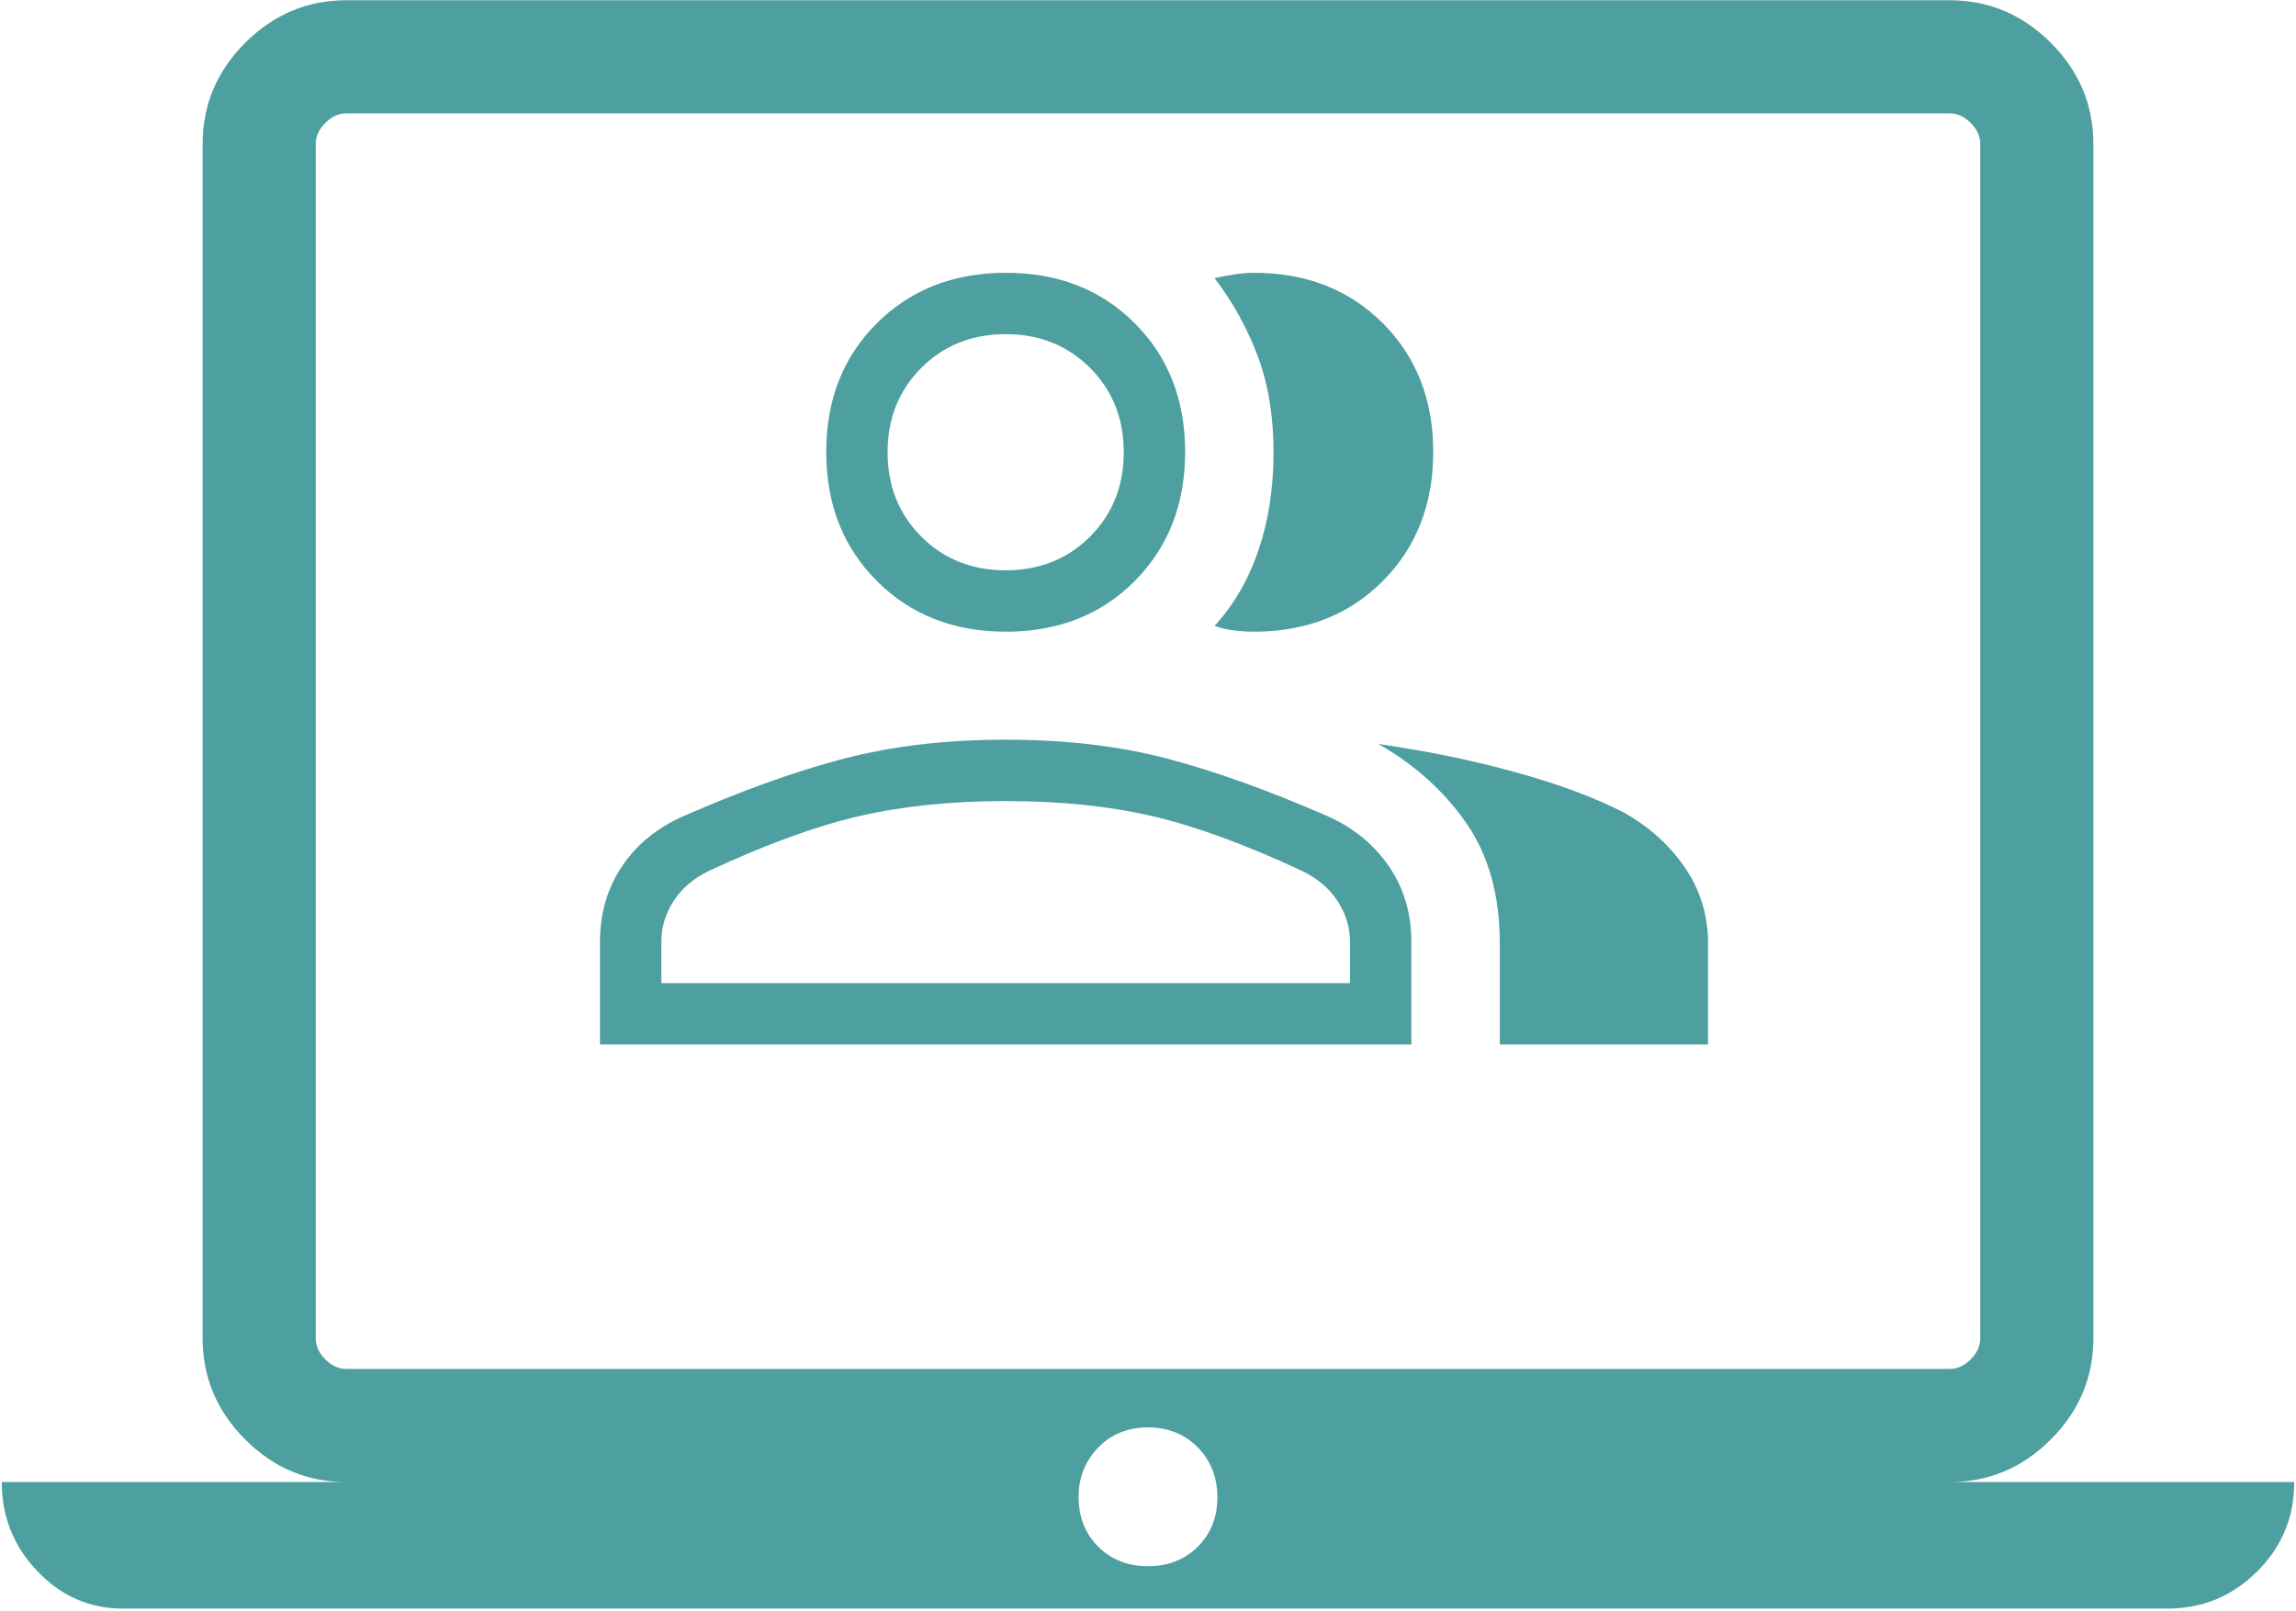
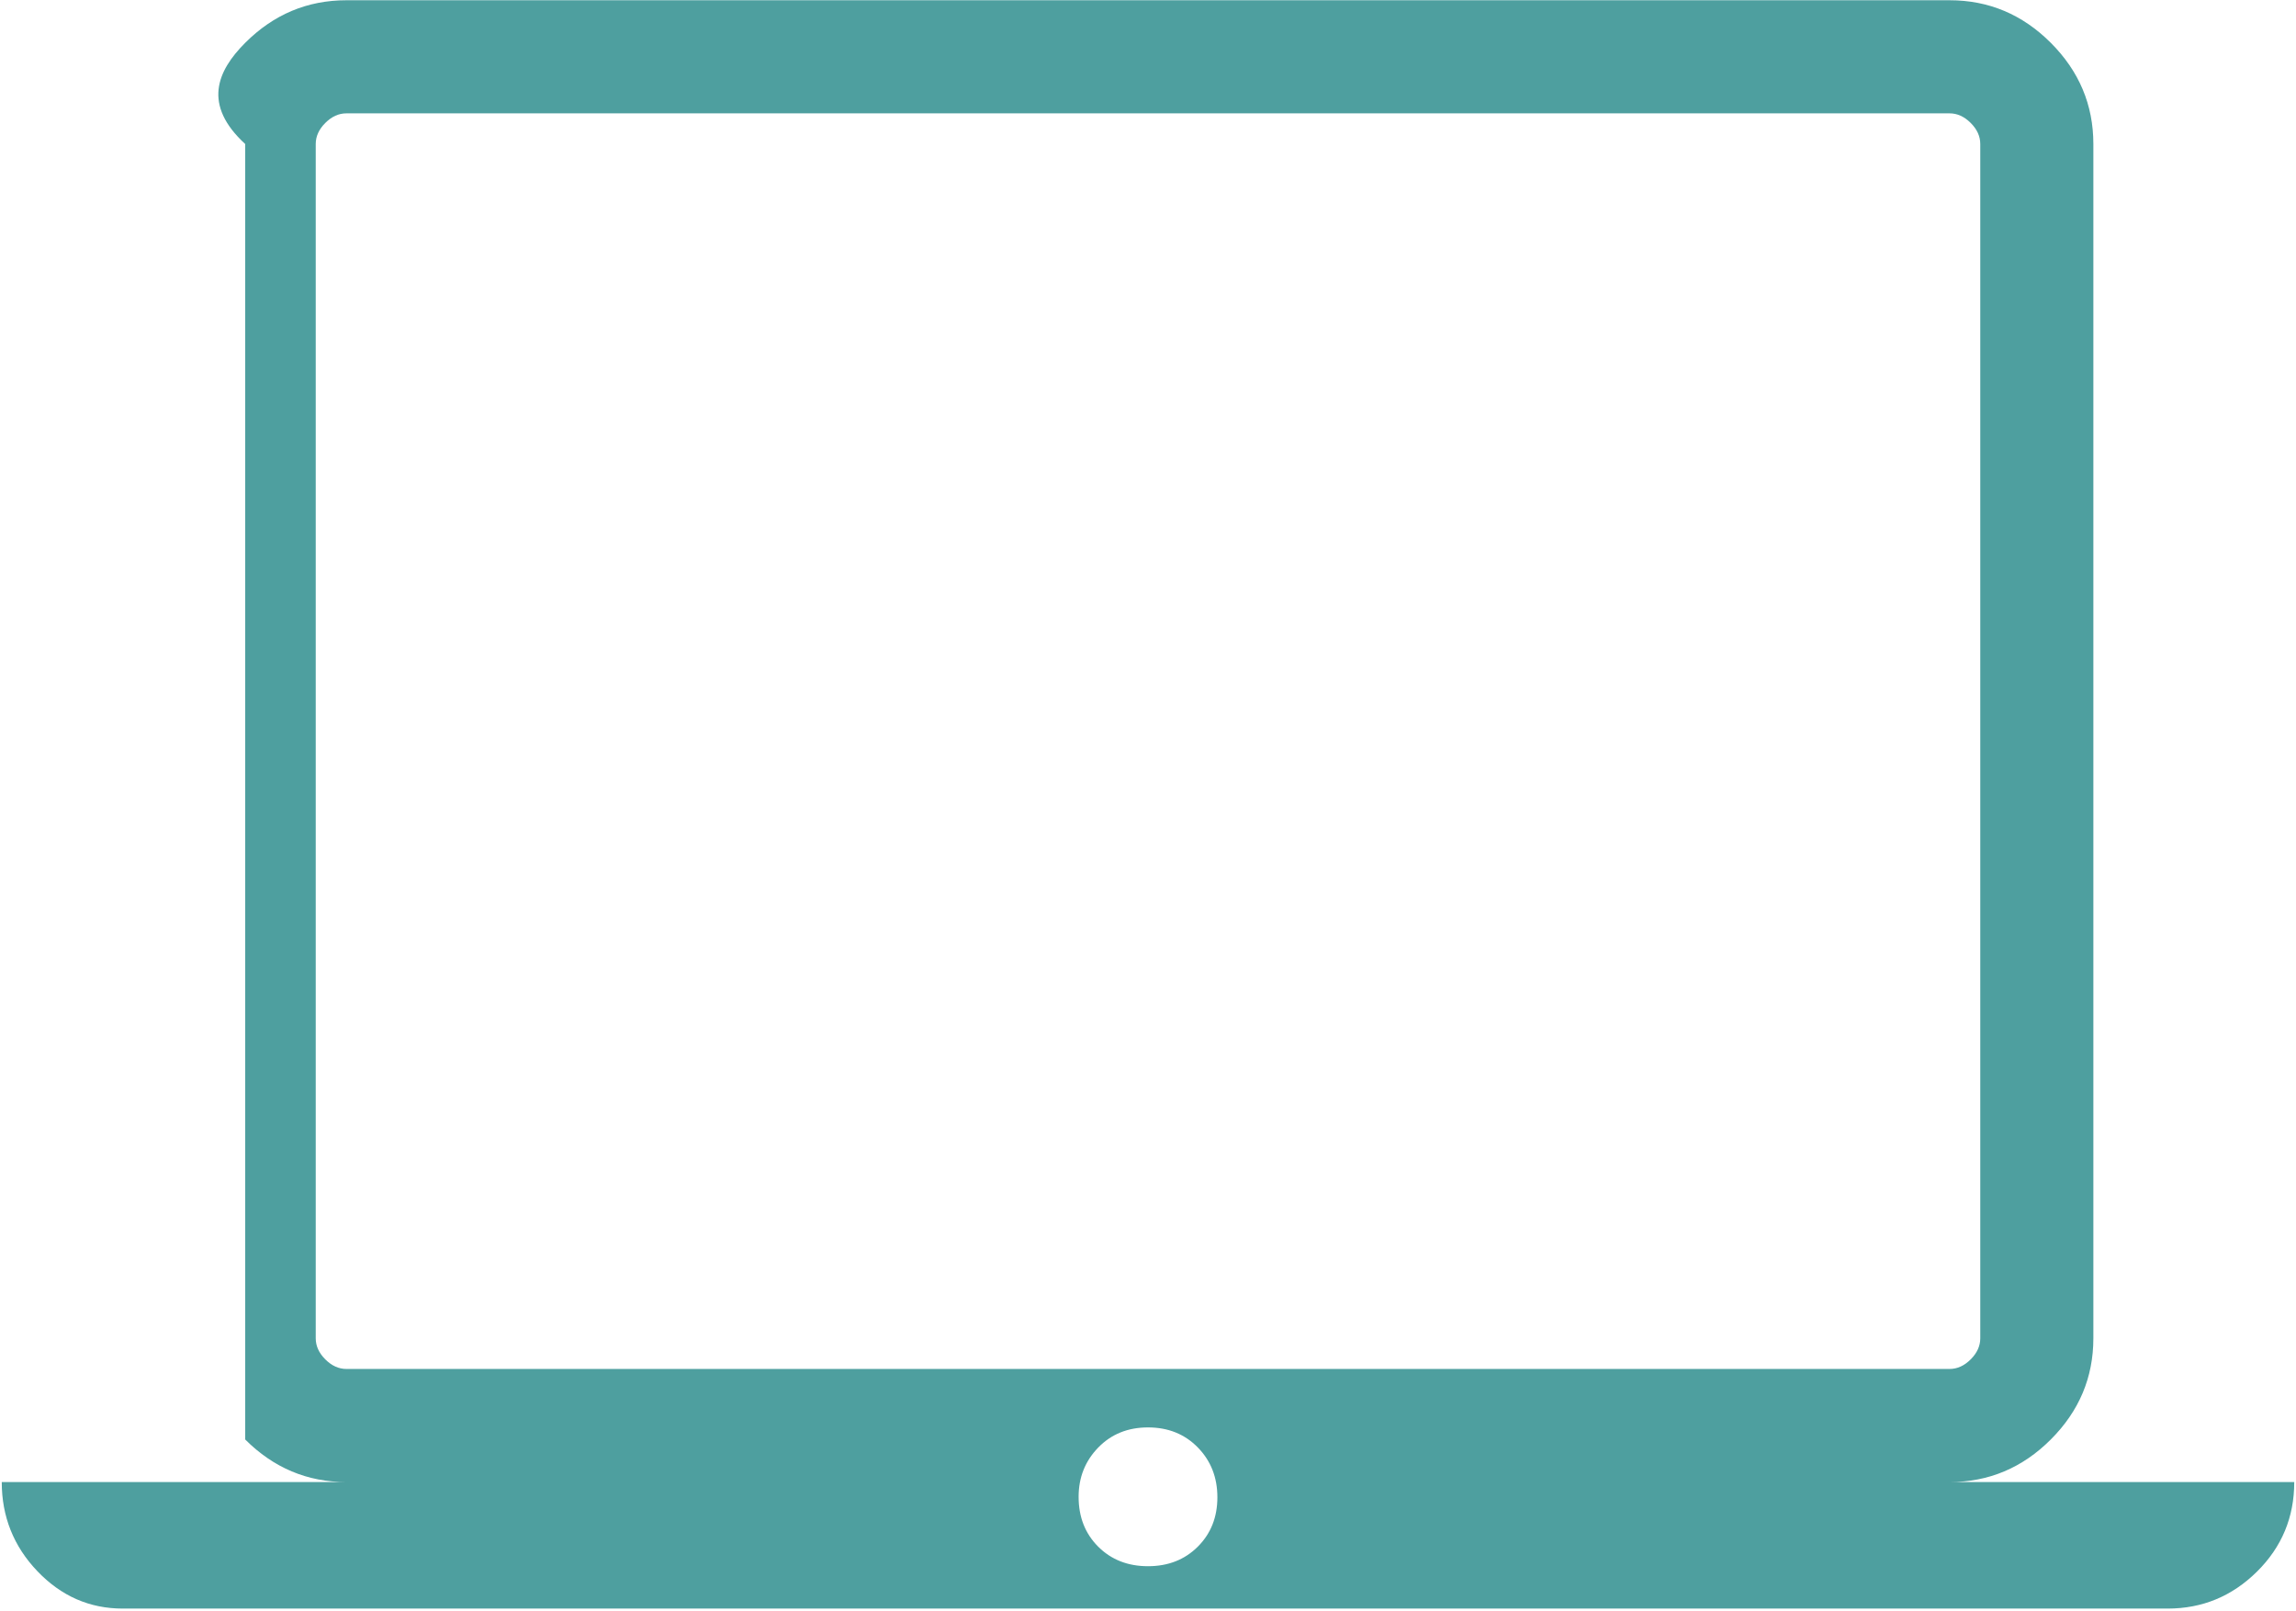
<svg xmlns="http://www.w3.org/2000/svg" width="191" height="134" viewBox="0 0 191 134" fill="none">
-   <path d="M10.208 133.804C7.458 133.804 5.094 132.769 3.115 130.699C1.136 128.63 0.146 126.156 0.146 123.28H28.816C25.565 123.28 22.758 122.099 20.398 119.739C18.037 117.378 16.857 114.572 16.857 111.32V11.98C16.857 8.729 18.037 5.923 20.398 3.562C22.758 1.201 25.565 0.021 28.816 0.021H162.184C165.435 0.021 168.242 1.201 170.602 3.562C172.963 5.923 174.143 8.729 174.143 11.98V111.32C174.143 114.572 172.963 117.378 170.602 119.739C168.242 122.099 165.435 123.28 162.184 123.28H190.854C190.854 126.203 189.819 128.688 187.75 130.734C185.68 132.78 183.207 133.804 180.33 133.804H10.208ZM95.5 130.28C97.178 130.28 98.559 129.737 99.645 128.652C100.73 127.567 101.272 126.199 101.272 124.547C101.272 122.896 100.73 121.514 99.645 120.403C98.559 119.291 97.178 118.735 95.5 118.735C93.822 118.735 92.441 119.295 91.355 120.415C90.27 121.534 89.728 122.898 89.728 124.507C89.728 126.185 90.27 127.567 91.355 128.652C92.441 129.737 93.822 130.28 95.5 130.28ZM28.816 113.872H162.184C162.822 113.872 163.406 113.606 163.938 113.075C164.47 112.543 164.735 111.958 164.735 111.32V11.98C164.735 11.342 164.47 10.758 163.938 10.226C163.406 9.694 162.822 9.429 162.184 9.429H28.816C28.178 9.429 27.593 9.694 27.062 10.226C26.53 10.758 26.265 11.342 26.265 11.98V111.32C26.265 111.958 26.53 112.543 27.062 113.075C27.593 113.606 28.178 113.872 28.816 113.872Z" fill="#4E9F9F" />
-   <path d="M49.91 86.884V78.343C49.91 75.978 50.52 73.885 51.74 72.065C52.96 70.245 54.669 68.852 56.865 67.886C61.736 65.748 66.185 64.154 70.212 63.104C74.239 62.054 78.728 61.529 83.681 61.529C88.634 61.529 93.106 62.054 97.095 63.104C101.084 64.154 105.529 65.748 110.428 67.886C112.596 68.852 114.301 70.245 115.545 72.065C116.788 73.885 117.41 75.978 117.41 78.343V86.884H49.91ZM124.765 86.884V78.473C124.765 74.469 123.833 71.129 121.968 68.453C120.103 65.776 117.667 63.587 114.658 61.884C118.65 62.455 122.443 63.235 126.038 64.225C129.632 65.214 132.638 66.329 135.056 67.57C137.184 68.764 138.888 70.297 140.169 72.171C141.45 74.045 142.09 76.146 142.09 78.473V86.884H124.765ZM83.681 52.546C79.336 52.546 75.758 51.141 72.947 48.331C70.137 45.52 68.732 41.942 68.732 37.597C68.732 33.251 70.137 29.68 72.947 26.884C75.758 24.088 79.336 22.691 83.681 22.691C88.027 22.691 91.598 24.088 94.394 26.884C97.189 29.68 98.588 33.251 98.588 37.597C98.588 41.942 97.189 45.52 94.394 48.331C91.598 51.141 88.027 52.546 83.681 52.546ZM119.227 37.597C119.227 41.942 117.829 45.52 115.033 48.331C112.237 51.141 108.661 52.546 104.305 52.546C103.793 52.546 103.248 52.511 102.668 52.442C102.088 52.373 101.544 52.246 101.037 52.062C102.644 50.309 103.864 48.204 104.695 45.748C105.527 43.292 105.943 40.581 105.943 37.613C105.943 34.645 105.511 31.998 104.645 29.67C103.78 27.342 102.577 25.163 101.037 23.132C101.515 23.022 102.059 22.921 102.668 22.829C103.276 22.737 103.82 22.691 104.299 22.691C108.659 22.691 112.237 24.088 115.033 26.884C117.829 29.68 119.227 33.251 119.227 37.597ZM55.016 81.779H112.304V78.343C112.304 77.143 111.962 76.017 111.278 74.964C110.595 73.911 109.613 73.073 108.332 72.45C103.624 70.252 99.476 68.733 95.888 67.894C92.299 67.054 88.23 66.635 83.681 66.635C79.132 66.635 75.052 67.054 71.441 67.894C67.829 68.733 63.669 70.252 58.962 72.45C57.681 73.073 56.703 73.911 56.028 74.964C55.353 76.017 55.016 77.143 55.016 78.343V81.779ZM83.66 47.44C86.469 47.44 88.809 46.506 90.678 44.636C92.547 42.767 93.482 40.428 93.482 37.618C93.482 34.809 92.547 32.469 90.678 30.6C88.809 28.731 86.469 27.796 83.66 27.796C80.85 27.796 78.511 28.731 76.641 30.6C74.772 32.469 73.838 34.809 73.838 37.618C73.838 40.428 74.772 42.767 76.641 44.636C78.511 46.506 80.85 47.44 83.66 47.44Z" fill="#4E9F9F" />
+   <path d="M10.208 133.804C7.458 133.804 5.094 132.769 3.115 130.699C1.136 128.63 0.146 126.156 0.146 123.28H28.816C25.565 123.28 22.758 122.099 20.398 119.739V11.98C16.857 8.729 18.037 5.923 20.398 3.562C22.758 1.201 25.565 0.021 28.816 0.021H162.184C165.435 0.021 168.242 1.201 170.602 3.562C172.963 5.923 174.143 8.729 174.143 11.98V111.32C174.143 114.572 172.963 117.378 170.602 119.739C168.242 122.099 165.435 123.28 162.184 123.28H190.854C190.854 126.203 189.819 128.688 187.75 130.734C185.68 132.78 183.207 133.804 180.33 133.804H10.208ZM95.5 130.28C97.178 130.28 98.559 129.737 99.645 128.652C100.73 127.567 101.272 126.199 101.272 124.547C101.272 122.896 100.73 121.514 99.645 120.403C98.559 119.291 97.178 118.735 95.5 118.735C93.822 118.735 92.441 119.295 91.355 120.415C90.27 121.534 89.728 122.898 89.728 124.507C89.728 126.185 90.27 127.567 91.355 128.652C92.441 129.737 93.822 130.28 95.5 130.28ZM28.816 113.872H162.184C162.822 113.872 163.406 113.606 163.938 113.075C164.47 112.543 164.735 111.958 164.735 111.32V11.98C164.735 11.342 164.47 10.758 163.938 10.226C163.406 9.694 162.822 9.429 162.184 9.429H28.816C28.178 9.429 27.593 9.694 27.062 10.226C26.53 10.758 26.265 11.342 26.265 11.98V111.32C26.265 111.958 26.53 112.543 27.062 113.075C27.593 113.606 28.178 113.872 28.816 113.872Z" fill="#4E9F9F" />
</svg>